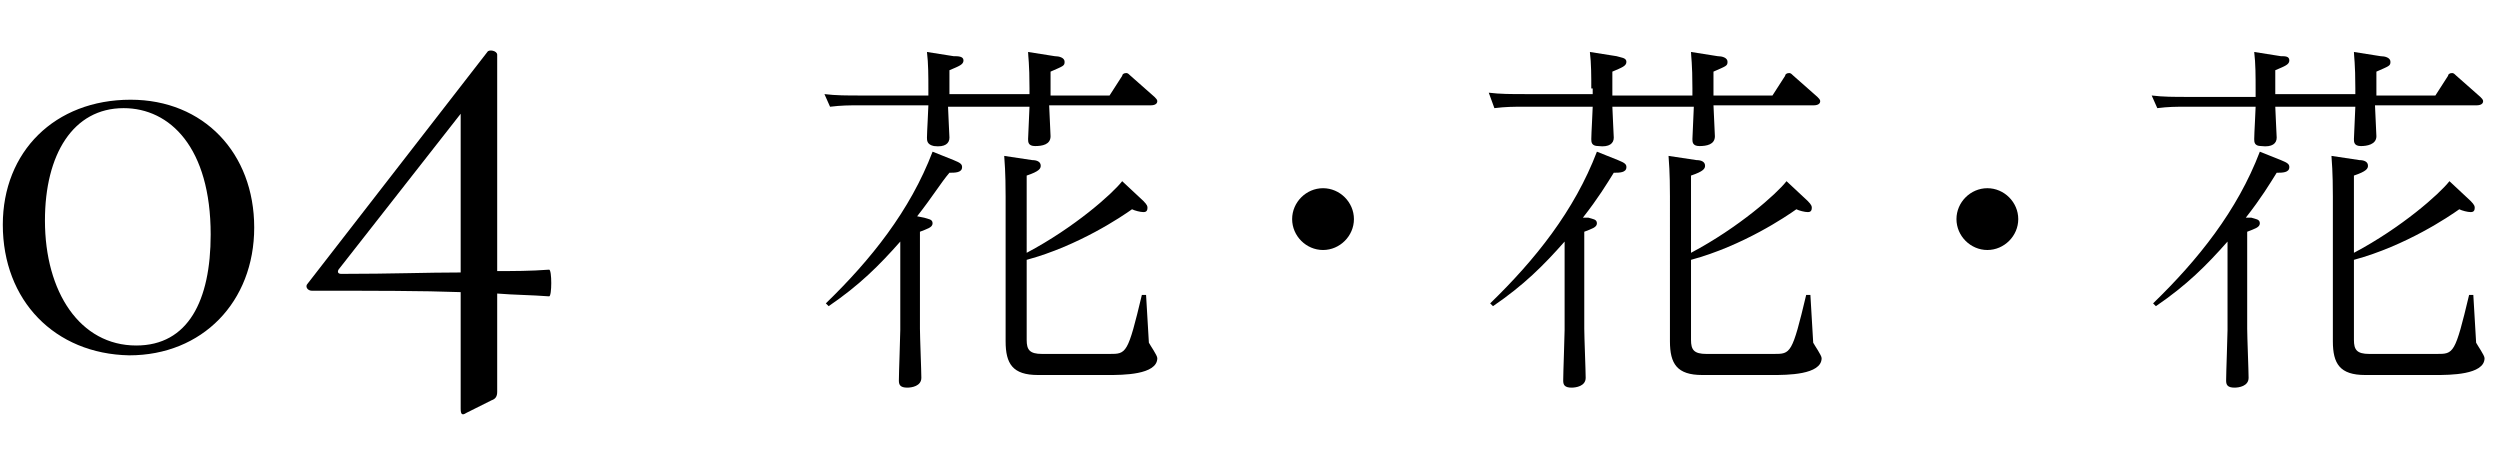
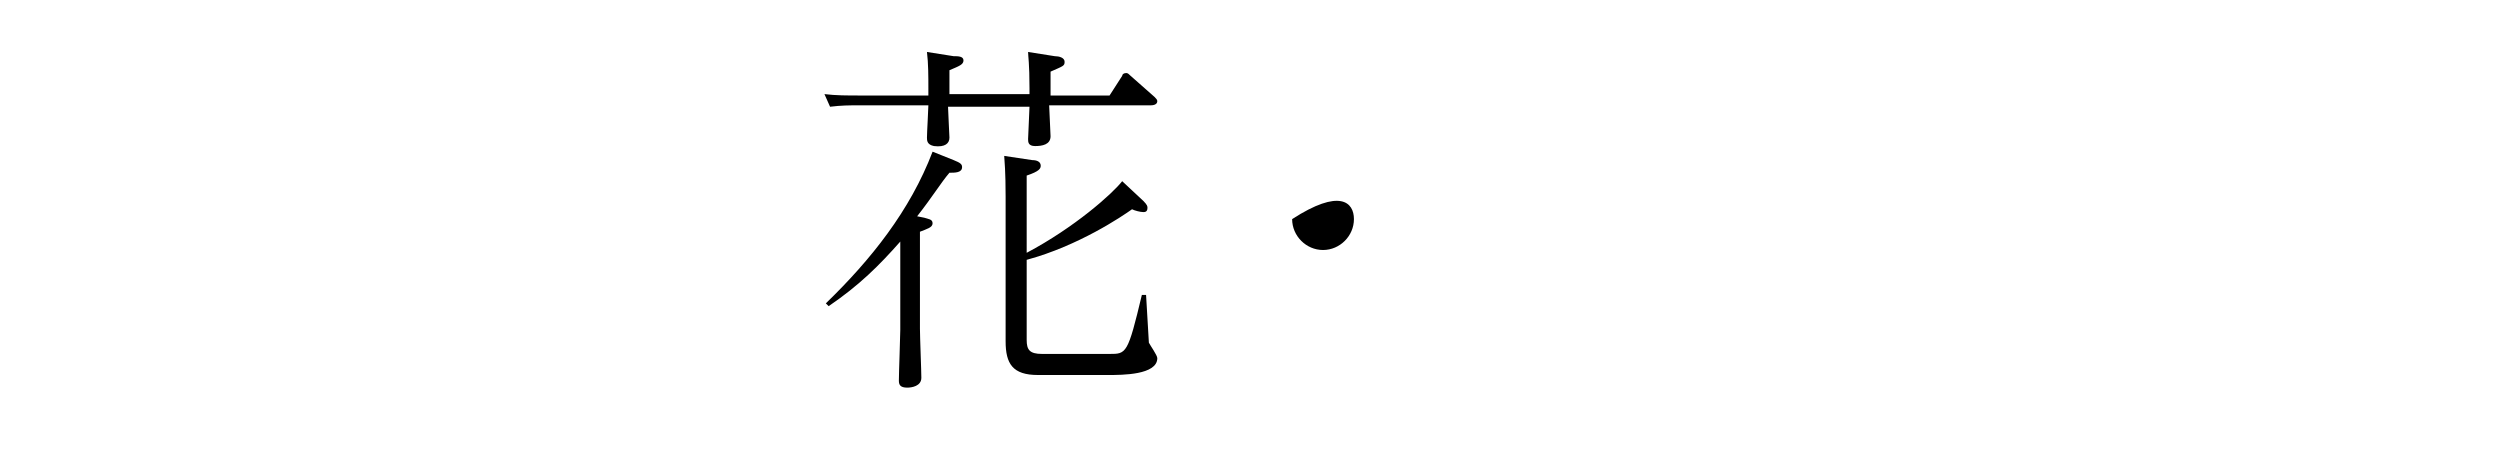
<svg xmlns="http://www.w3.org/2000/svg" version="1.1" id="レイヤー_1" x="0px" y="0px" viewBox="0 0 178 32" style="enable-background:new 0 0 178 32;" xml:space="preserve">
  <g>
    <g>
      <path d="M65.8,15.5c0.3,0.1,0.6,0.1,0.6,0.4s-0.4,0.4-0.9,0.6v6.9c0,0.6,0.1,3,0.1,3.5c0,0.6-0.7,0.7-1,0.7    c-0.5,0-0.6-0.2-0.6-0.5c0-0.6,0.1-3.1,0.1-3.6v-6.3c-1.5,1.7-2.9,3.1-5.1,4.6l-0.2-0.2c3.2-3.1,6-6.6,7.6-10.8l1.5,0.6    c0.5,0.2,0.6,0.3,0.6,0.5c0,0.4-0.5,0.4-0.9,0.4C67,13,66.4,14,65.3,15.4L65.8,15.5z M66.1,6.3c0-0.8,0-1.8-0.1-2.6l1.9,0.3    C68.2,4,68.6,4,68.6,4.3s-0.3,0.4-1,0.7v1.7h5.7V6.3c0-1.8-0.1-2.3-0.1-2.6l1.9,0.3c0.3,0,0.7,0.1,0.7,0.4s-0.1,0.3-1,0.7v1.7H79    l0.9-1.4c0-0.1,0.1-0.2,0.3-0.2c0.1,0,0.2,0.1,0.3,0.2l1.7,1.5c0.1,0.1,0.2,0.2,0.2,0.3c0,0.3-0.4,0.3-0.5,0.3h-7.2    c0,0.3,0.1,1.9,0.1,2.2c0,0.6-0.6,0.7-1.1,0.7c-0.5,0-0.5-0.3-0.5-0.5c0-0.3,0.1-2,0.1-2.3h-5.8c0,0.3,0.1,2,0.1,2.2    c0,0.4-0.3,0.7-1.1,0.6C66,10.3,66,10,66,9.8c0-0.4,0.1-2,0.1-2.3h-5c-0.6,0-1.2,0-2,0.1l-0.4-0.9c0.8,0.1,1.6,0.1,2.6,0.1h4.8    V6.3z M73.1,24.2c0,0.7,0.2,1,1.1,1H79c1.2,0,1.3,0,2.3-4.2l0.3,0c0.1,1.8,0.2,3.4,0.2,3.4c0.1,0.2,0.6,0.9,0.6,1.1    c0,1.2-2.5,1.2-3.5,1.2h-5c-1.8,0-2.3-0.8-2.3-2.4V14c0-0.4,0-1.7-0.1-2.9l2,0.3c0.3,0,0.6,0.1,0.6,0.4c0,0.2-0.1,0.4-1,0.7V18    c3.4-1.8,6.1-4.2,6.8-5.1l1.5,1.4c0.3,0.3,0.3,0.4,0.3,0.5c0,0.3-0.2,0.3-0.3,0.3c-0.2,0-0.6-0.1-0.8-0.2    c-0.7,0.5-3.8,2.6-7.5,3.6V24.2z" />
-       <path d="M96.4,15.6c0,1.2-1,2.2-2.2,2.2c-1.2,0-2.2-1-2.2-2.2c0-1.2,1-2.2,2.2-2.2C95.4,13.4,96.4,14.4,96.4,15.6z" />
-       <path d="M113.1,15.5c0.3,0.1,0.6,0.1,0.6,0.4s-0.4,0.4-0.9,0.6v6.9c0,0.6,0.1,3,0.1,3.5c0,0.6-0.7,0.7-1,0.7    c-0.5,0-0.6-0.2-0.6-0.5c0-0.6,0.1-3.1,0.1-3.6v-6.3c-1.5,1.7-2.9,3.1-5.1,4.6l-0.2-0.2c3.2-3.1,6-6.6,7.6-10.8l1.5,0.6    c0.5,0.2,0.6,0.3,0.6,0.5c0,0.4-0.5,0.4-0.9,0.4c-0.5,0.8-1.1,1.8-2.2,3.2L113.1,15.5z M113.3,6.3c0-0.8,0-1.8-0.1-2.6l1.9,0.3    c0.3,0.1,0.7,0.1,0.7,0.4s-0.3,0.4-1,0.7v1.7h5.7V6.3c0-1.8-0.1-2.3-0.1-2.6l1.9,0.3c0.3,0,0.7,0.1,0.7,0.4s-0.1,0.3-1,0.7v1.7    h4.2l0.9-1.4c0-0.1,0.1-0.2,0.3-0.2c0.1,0,0.2,0.1,0.3,0.2l1.7,1.5c0.1,0.1,0.2,0.2,0.2,0.3c0,0.3-0.4,0.3-0.5,0.3H122    c0,0.3,0.1,1.9,0.1,2.2c0,0.6-0.6,0.7-1.1,0.7c-0.5,0-0.5-0.3-0.5-0.5c0-0.3,0.1-2,0.1-2.3h-5.8c0,0.3,0.1,2,0.1,2.2    c0,0.4-0.3,0.7-1.1,0.6c-0.5,0-0.5-0.3-0.5-0.5c0-0.4,0.1-2,0.1-2.3h-5c-0.6,0-1.2,0-2,0.1L106,6.6c0.8,0.1,1.6,0.1,2.6,0.1h4.8    V6.3z M120.4,24.2c0,0.7,0.2,1,1.1,1h4.8c1.2,0,1.3,0,2.3-4.2l0.3,0c0.1,1.8,0.2,3.4,0.2,3.4c0.1,0.2,0.6,0.9,0.6,1.1    c0,1.2-2.5,1.2-3.5,1.2h-5c-1.8,0-2.3-0.8-2.3-2.4V14c0-0.4,0-1.7-0.1-2.9l2,0.3c0.3,0,0.6,0.1,0.6,0.4c0,0.2-0.1,0.4-1,0.7V18    c3.4-1.8,6.1-4.2,6.8-5.1l1.5,1.4c0.3,0.3,0.3,0.4,0.3,0.5c0,0.3-0.2,0.3-0.3,0.3c-0.2,0-0.6-0.1-0.8-0.2    c-0.7,0.5-3.8,2.6-7.5,3.6V24.2z" />
-       <path d="M143.7,15.6c0,1.2-1,2.2-2.2,2.2c-1.2,0-2.2-1-2.2-2.2c0-1.2,1-2.2,2.2-2.2C142.7,13.4,143.7,14.4,143.7,15.6z" />
-       <path d="M160.3,15.5c0.3,0.1,0.6,0.1,0.6,0.4s-0.4,0.4-0.9,0.6v6.9c0,0.6,0.1,3,0.1,3.5c0,0.6-0.7,0.7-1,0.7    c-0.5,0-0.6-0.2-0.6-0.5c0-0.6,0.1-3.1,0.1-3.6v-6.3c-1.5,1.7-2.9,3.1-5.1,4.6l-0.2-0.2c3.2-3.1,6-6.6,7.6-10.8l1.5,0.6    c0.5,0.2,0.6,0.3,0.6,0.5c0,0.4-0.5,0.4-0.9,0.4c-0.5,0.8-1.1,1.8-2.2,3.2L160.3,15.5z M160.6,6.3c0-0.8,0-1.8-0.1-2.6l1.9,0.3    C162.7,4,163,4,163,4.3s-0.3,0.4-1,0.7v1.7h5.7V6.3c0-1.8-0.1-2.3-0.1-2.6l1.9,0.3c0.3,0,0.7,0.1,0.7,0.4s-0.1,0.3-1,0.7v1.7h4.2    l0.9-1.4c0-0.1,0.1-0.2,0.3-0.2c0.1,0,0.2,0.1,0.3,0.2l1.7,1.5c0.1,0.1,0.2,0.2,0.2,0.3c0,0.3-0.4,0.3-0.5,0.3h-7.2    c0,0.3,0.1,1.9,0.1,2.2c0,0.6-0.7,0.7-1.1,0.7c-0.5,0-0.5-0.3-0.5-0.5c0-0.3,0.1-2,0.1-2.3H162c0,0.3,0.1,2,0.1,2.2    c0,0.4-0.3,0.7-1.1,0.6c-0.5,0-0.5-0.3-0.5-0.5c0-0.4,0.1-2,0.1-2.3h-5c-0.7,0-1.2,0-2,0.1l-0.4-0.9c0.8,0.1,1.6,0.1,2.6,0.1h4.8    V6.3z M167.6,24.2c0,0.7,0.2,1,1.1,1h4.8c1.2,0,1.3,0,2.3-4.2l0.3,0c0.1,1.8,0.2,3.4,0.2,3.4c0.1,0.2,0.6,0.9,0.6,1.1    c0,1.2-2.5,1.2-3.5,1.2h-5c-1.8,0-2.3-0.8-2.3-2.4V14c0-0.4,0-1.7-0.1-2.9l2,0.3c0.3,0,0.6,0.1,0.6,0.4c0,0.2-0.1,0.4-1,0.7V18    c3.4-1.8,6.1-4.2,6.8-5.1l1.5,1.4c0.3,0.3,0.3,0.4,0.3,0.5c0,0.3-0.2,0.3-0.3,0.3c-0.2,0-0.6-0.1-0.8-0.2    c-0.7,0.5-3.8,2.6-7.5,3.6V24.2z" />
+       <path d="M96.4,15.6c0,1.2-1,2.2-2.2,2.2c-1.2,0-2.2-1-2.2-2.2C95.4,13.4,96.4,14.4,96.4,15.6z" />
    </g>
  </g>
  <g>
    <g>
-       <path d="M0.2,16c0-5.2,3.7-8.9,9.1-8.9c5.2,0,8.8,3.8,8.8,9.1s-3.7,9.1-8.9,9.1C3.9,25.2,0.2,21.4,0.2,16z M15,16.7    c0-6.2-2.9-9-6.2-9c-3.6,0-5.6,3.3-5.6,8c0,5.1,2.5,8.9,6.5,8.9C13.4,24.6,15,21.4,15,16.7z" />
-       <path d="M39.1,21.1c-1.3-0.1-2.5-0.1-3.7-0.2v7c0,0.3-0.1,0.5-0.4,0.6l-1.8,0.9c-0.3,0.2-0.4,0.1-0.4-0.3v-8.3    c-2.8-0.1-6-0.1-10.6-0.1c-0.3,0-0.5-0.3-0.3-0.5L34.7,3.7c0.1-0.2,0.7-0.1,0.7,0.2v15.4c1.1,0,2.4,0,3.7-0.1    C39.3,19.2,39.3,21.1,39.1,21.1z M32.8,19.4V8.1l-8.7,11.1c-0.1,0.2,0,0.3,0.2,0.3C27.9,19.5,30.4,19.4,32.8,19.4z" />
-     </g>
+       </g>
  </g>
</svg>